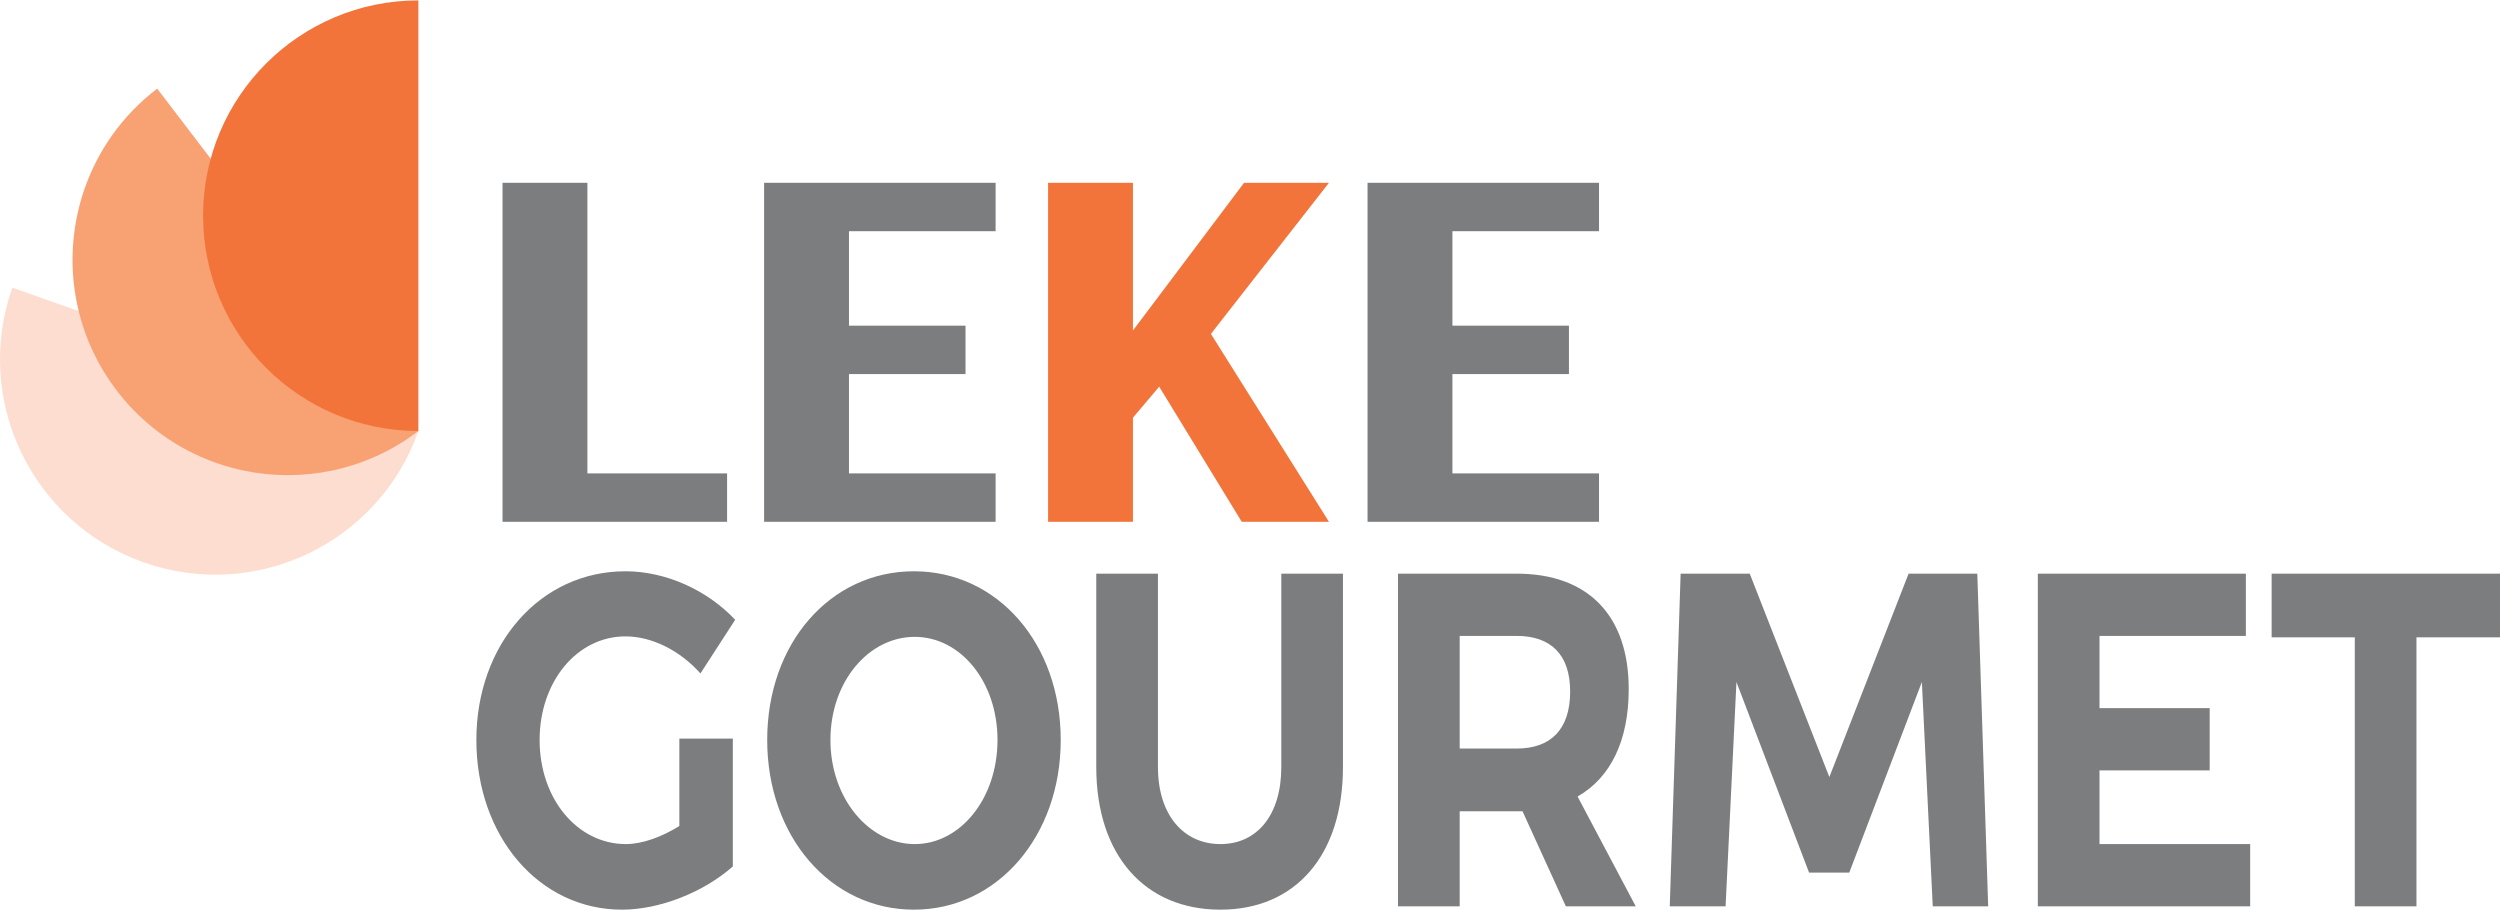
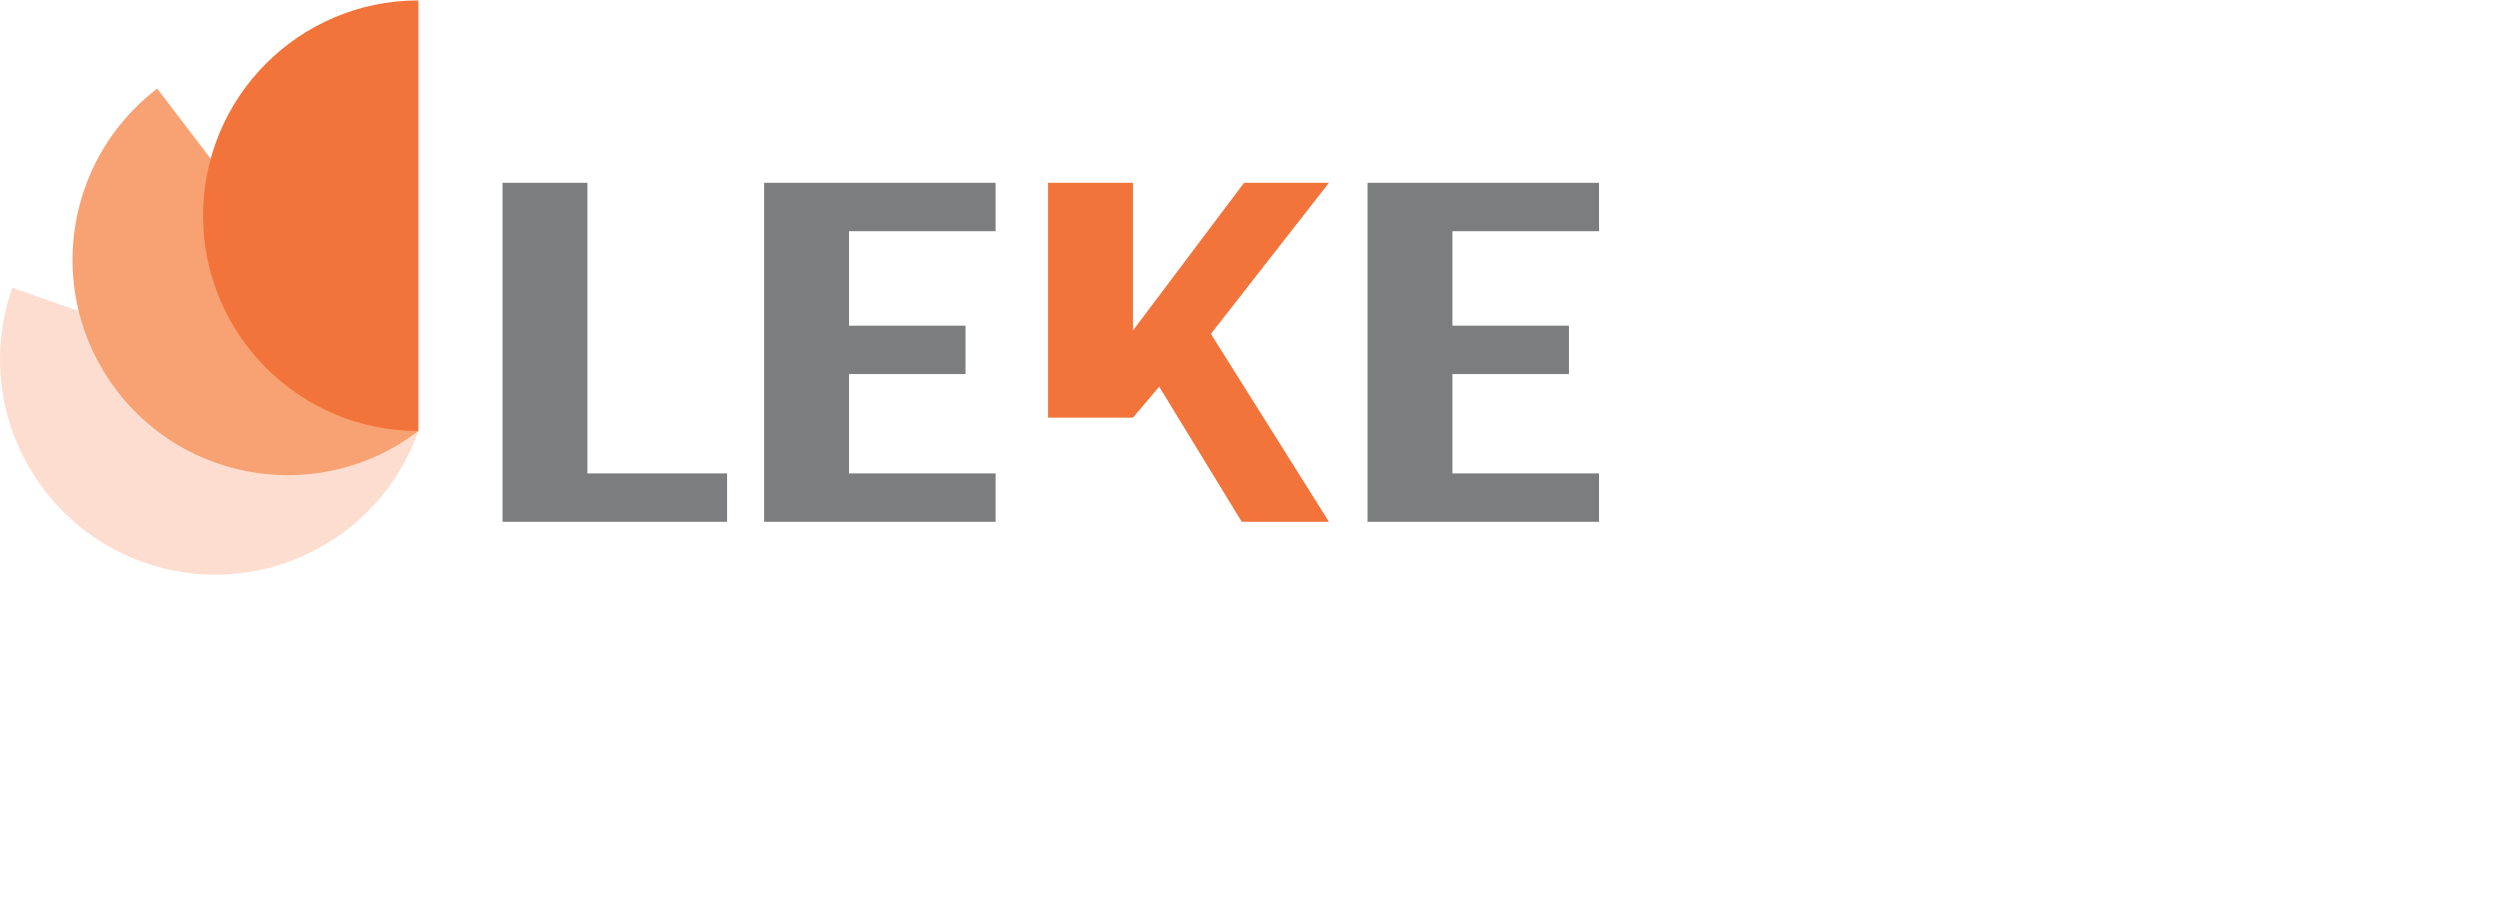
<svg xmlns="http://www.w3.org/2000/svg" xml:space="preserve" width="1629" height="593" style="shape-rendering:geometricPrecision;text-rendering:geometricPrecision;image-rendering:optimizeQuality;fill-rule:evenodd;clip-rule:evenodd" viewBox="0 0 1627.32 591.87">
  <defs>
    <style>
            .fil0{fill:#7b7d7f}.fil1{fill:#f3743a}
        </style>
  </defs>
  <g id="Camada_x0020_1">
    <path class="fil0" d="M327.11 118.72h55.25v189.16h90.92v31.52H327.11zM552.63 211.72h75.85v31.53h-75.85v64.62h95.44v31.53H497.38V118.72h150.69v31.52h-95.44z" />
-     <path class="fil1" d="m754.55 251.44-17.08 20.18v67.78h-55.25V118.72h55.25v96.15l72.33-96.15h55.26l-76.85 98.36 76.85 122.32H808.3z" />
+     <path class="fil1" d="m754.55 251.44-17.08 20.18h-55.25V118.72h55.25v96.15l72.33-96.15h55.26l-76.85 98.36 76.85 122.32H808.3z" />
    <path class="fil0" d="M945.42 211.72h75.85v31.53h-75.85v64.62h95.43v31.53H890.17V118.72h150.68v31.52h-95.43z" />
    <path d="M8.03 187c-25.76 72.99 12.52 153.04 85.51 178.8 72.99 25.76 153.04-12.52 178.8-85.51L8.03 187z" style="fill:#fdddcf" />
    <path d="M102.34 57.43c-45.7 34.87-63.95 92.34-51.12 144.81h-.02c.05.17.1.34.14.52.39 1.56.83 3.12 1.27 4.67.19.68.37 1.36.58 2.03.47 1.57.99 3.13 1.53 4.68.22.66.43 1.32.67 1.98.54 1.53 1.14 3.06 1.75 4.58.27.67.52 1.34.8 2.01.62 1.49 1.29 2.96 1.96 4.43.31.69.61 1.38.93 2.06.69 1.43 1.43 2.85 2.16 4.26.37.71.71 1.42 1.09 2.12.74 1.36 1.54 2.7 2.32 4.04.44.74.84 1.48 1.29 2.22.8 1.3 1.66 2.59 2.51 3.88.48.74.94 1.49 1.44 2.22.97 1.42 2.01 2.82 3.04 4.22.42.56.81 1.14 1.23 1.7 27.88 36.54 70.2 55.55 112.87 55.15 8.99-.09 17.99-1.03 26.87-2.86 19.99-4.11 39.38-12.66 56.69-25.86l-170-222.86z" style="fill:#f8a173" />
    <path class="fil1" d="M272.34 0c-77.4 0-140.15 62.75-140.15 140.14 0 77.4 62.75 140.15 140.15 140.15V0z" />
-     <path class="fil0" d="M1627.32 414.6v-41.45h-148.65v41.45h54.12v175.1h40.15V414.6h54.38zm-165.42-.93v-40.52h-135.43V589.7h138.23v-40.52h-98.08v-47.96h71.72V460.7h-71.72v-47.03h95.28zM1294.16 589.7l-7.08-216.55h-44.72l-51.58 132.4-51.83-132.4h-44.98l-7.08 216.55h36.34l7.07-146.02 47.27 124.06h26.17L1251 443.68l7.08 146.02h36.08zM950.15 486.99v-73.32h37.1c22.11 0 34.81 12.07 34.81 36.2 0 24.75-12.7 37.12-34.81 37.12h-37.1zm69.11 102.71h45.49l-37.86-71.47c21.6-12.36 33.29-36.5 33.29-69.9 0-47.96-26.43-75.18-72.93-75.18H910V589.7h40.15v-61.87H991.06l28.2 61.87zM874.17 373.15h-40.14v125.91c0 31.24-15.75 50.12-39.64 50.12-23.88 0-40.65-18.88-40.65-50.12V373.15h-40.15v125.91c0 57.23 31.51 92.81 80.8 92.81 49.04 0 79.78-35.58 79.78-92.81V373.15zm-278.74 41.14c29.73 0 53.87 29.08 53.87 67.14 0 38.05-24.14 67.75-53.87 67.75-29.73 0-54.88-29.7-54.88-67.75 0-38.06 24.9-67.14 54.88-67.14zm-.51-42.69c-54.37 0-95.53 46.72-95.53 109.83 0 62.79 41.16 110.44 95.53 110.44 54.38 0 95.54-47.95 95.54-110.44 0-62.8-41.16-109.83-95.54-109.83zM442.21 480.5v56.92c-11.43 7.12-24.14 11.76-34.81 11.76-31.51 0-56.15-29.4-56.15-67.75 0-38.06 24.39-67.45 55.9-67.45 17.27 0 35.57 9.28 48.79 24.13l22.61-34.95c-18.04-19.18-44.98-31.56-71.4-31.56-55.39 0-97.07 47.33-97.07 109.83 0 62.79 40.91 110.44 94.78 110.44 24.65 0 53.36-11.45 72.16-28.16V480.5h-34.81z" />
  </g>
</svg>